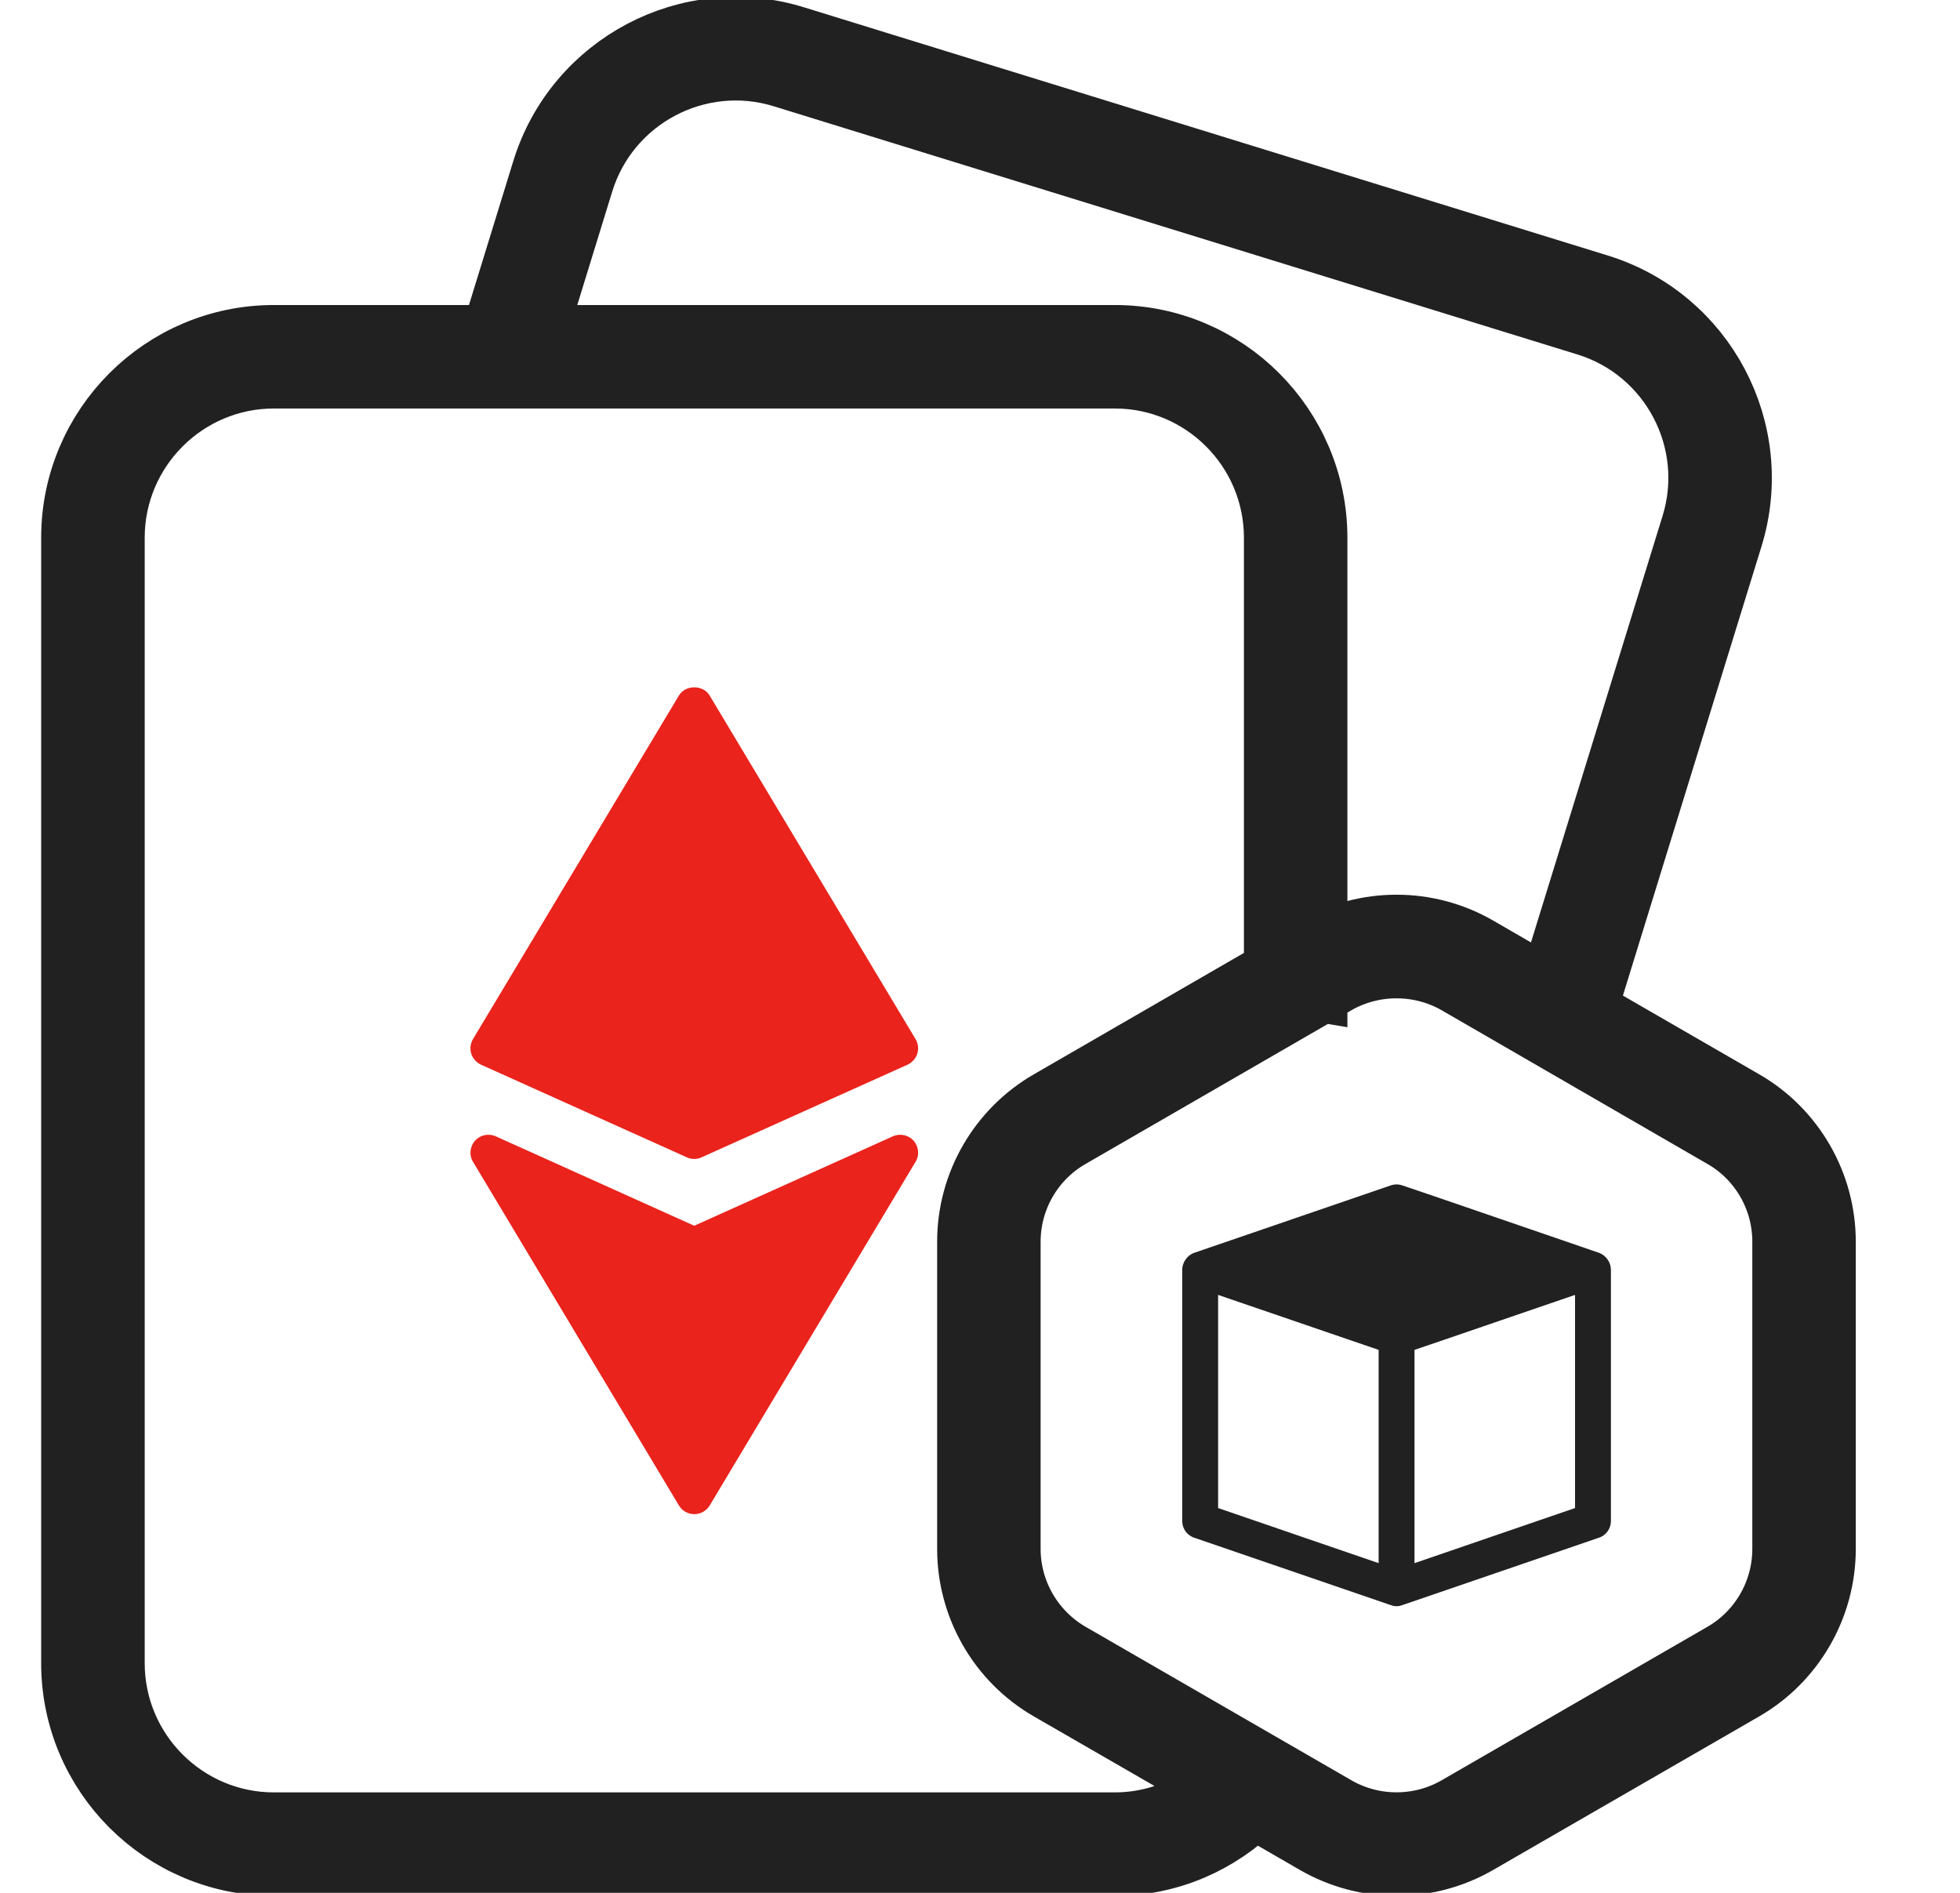
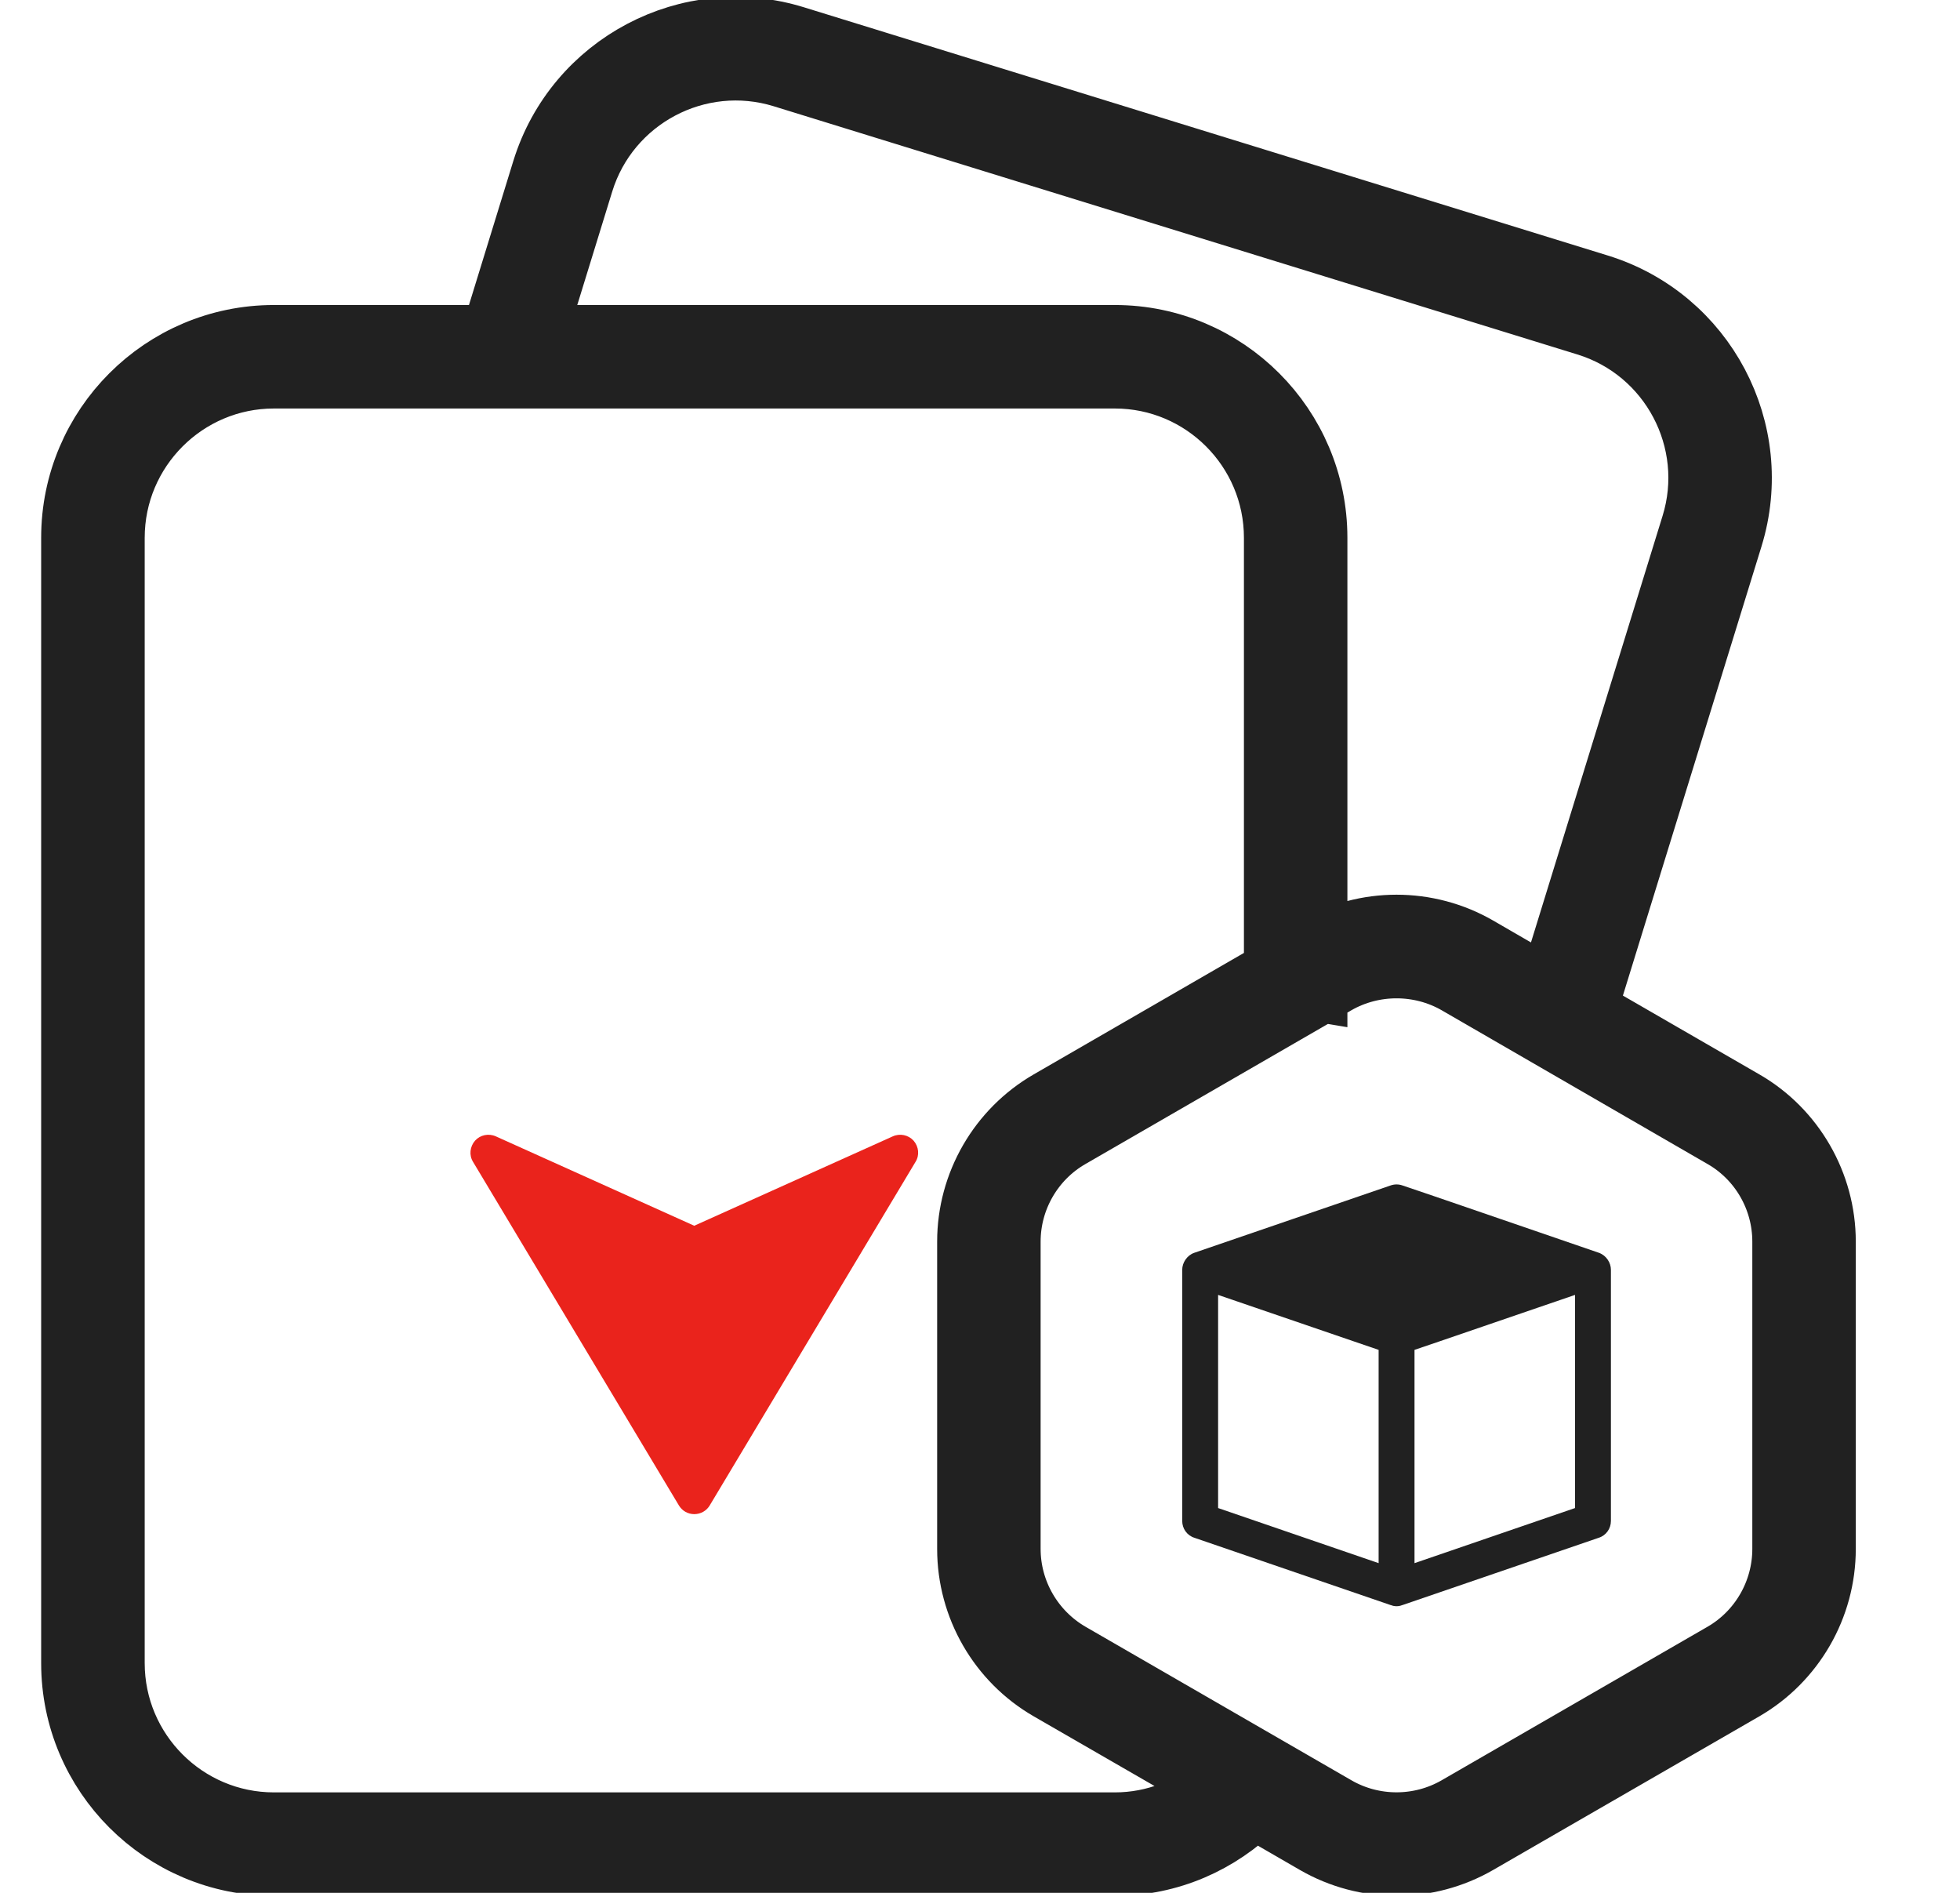
<svg xmlns="http://www.w3.org/2000/svg" width="29" height="28" viewBox="0 0 29 28" fill="none">
  <g clip-path="url(#clip0_755_2078)">
    <path d="M25.781 16.326L23.417 14.961L25.585 7.936C26.063 6.385 25.192 4.735 23.64 4.257L11.752 0.587C10.204 0.106 8.551 0.98 8.073 2.528L7.308 5.012H4.052C2.429 5.012 1.109 6.332 1.109 7.954V24.602C1.109 26.225 2.429 27.545 4.052 27.545H16.496C17.298 27.545 18.02 27.216 18.552 26.69L19.484 27.229C19.848 27.439 20.257 27.545 20.663 27.545C21.069 27.545 21.478 27.439 21.842 27.229L25.781 24.956C26.506 24.536 26.958 23.755 26.958 22.913V18.366C26.958 17.527 26.506 16.743 25.781 16.326ZM8.581 2.685C8.971 1.421 10.32 0.701 11.595 1.094L23.484 4.765C24.756 5.155 25.47 6.51 25.077 7.779L22.945 14.688L21.842 14.05C21.114 13.63 20.211 13.63 19.484 14.05L19.436 14.079V7.955C19.436 6.332 18.116 5.012 16.496 5.012H7.864L8.581 2.685ZM16.496 27.014H4.052C2.724 27.014 1.641 25.933 1.641 24.602V7.955C1.641 6.624 2.724 5.543 4.052 5.543H16.496C17.824 5.543 18.905 6.624 18.905 7.955V14.385L15.545 16.326C14.817 16.746 14.366 17.527 14.366 18.366V22.913C14.366 23.755 14.817 24.536 15.545 24.956L18.073 26.414C17.651 26.786 17.101 27.014 16.496 27.014ZM26.427 22.913C26.427 23.564 26.079 24.17 25.516 24.496L21.577 26.77C21.014 27.094 20.312 27.094 19.749 26.77L15.81 24.496C15.247 24.169 14.897 23.564 14.897 22.913V18.366C14.897 17.715 15.247 17.11 15.81 16.786L19.425 14.698C19.431 14.698 19.433 14.695 19.436 14.695V14.693L19.749 14.509C20.031 14.348 20.347 14.268 20.663 14.268C20.979 14.268 21.295 14.348 21.577 14.509L25.515 16.786C26.079 17.11 26.427 17.715 26.427 18.366L26.427 22.913Z" fill="#212121" stroke="#212121" />
    <path d="M13.546 17.187L10.5 22.271C10.452 22.35 10.367 22.398 10.272 22.398C10.179 22.398 10.094 22.35 10.046 22.271L6.999 17.187C6.938 17.089 6.952 16.961 7.029 16.873C7.106 16.788 7.23 16.762 7.337 16.81L10.272 18.132L13.209 16.81C13.315 16.762 13.44 16.788 13.517 16.873C13.594 16.961 13.608 17.089 13.546 17.187Z" fill="#EA231C" />
-     <path d="M13.573 15.585C13.549 15.66 13.495 15.718 13.427 15.75L10.38 17.12C10.345 17.137 10.308 17.144 10.271 17.144C10.234 17.144 10.197 17.137 10.162 17.12L7.118 15.75C7.049 15.718 6.996 15.66 6.972 15.585C6.951 15.514 6.959 15.437 6.999 15.37L10.045 10.289C10.141 10.127 10.404 10.127 10.5 10.289L13.546 15.37C13.586 15.437 13.594 15.514 13.573 15.585Z" fill="#EA231C" />
    <path d="M23.66 18.533C23.633 18.525 20.775 17.54 20.748 17.535C20.693 17.516 20.634 17.516 20.578 17.535C20.549 17.545 17.67 18.533 17.668 18.533C17.564 18.57 17.492 18.677 17.492 18.783V22.499C17.492 22.613 17.564 22.714 17.673 22.748L20.578 23.744H20.581C20.608 23.755 20.634 23.76 20.663 23.76C20.693 23.76 20.719 23.755 20.746 23.744H20.748L23.654 22.748C23.763 22.714 23.835 22.613 23.835 22.499V18.783C23.835 18.68 23.768 18.573 23.66 18.533ZM20.398 23.123L18.023 22.308V19.155L20.079 19.859L20.398 19.968V23.123ZM23.304 22.308L20.929 23.123V19.968L21.288 19.846L23.304 19.155V22.308H23.304Z" fill="#212121" />
  </g>
  <defs>
    <clipPath id="clip0_755_2078">
      <rect width="28" height="28" fill="white" transform="translate(0.035)" />
    </clipPath>
  </defs>
</svg>